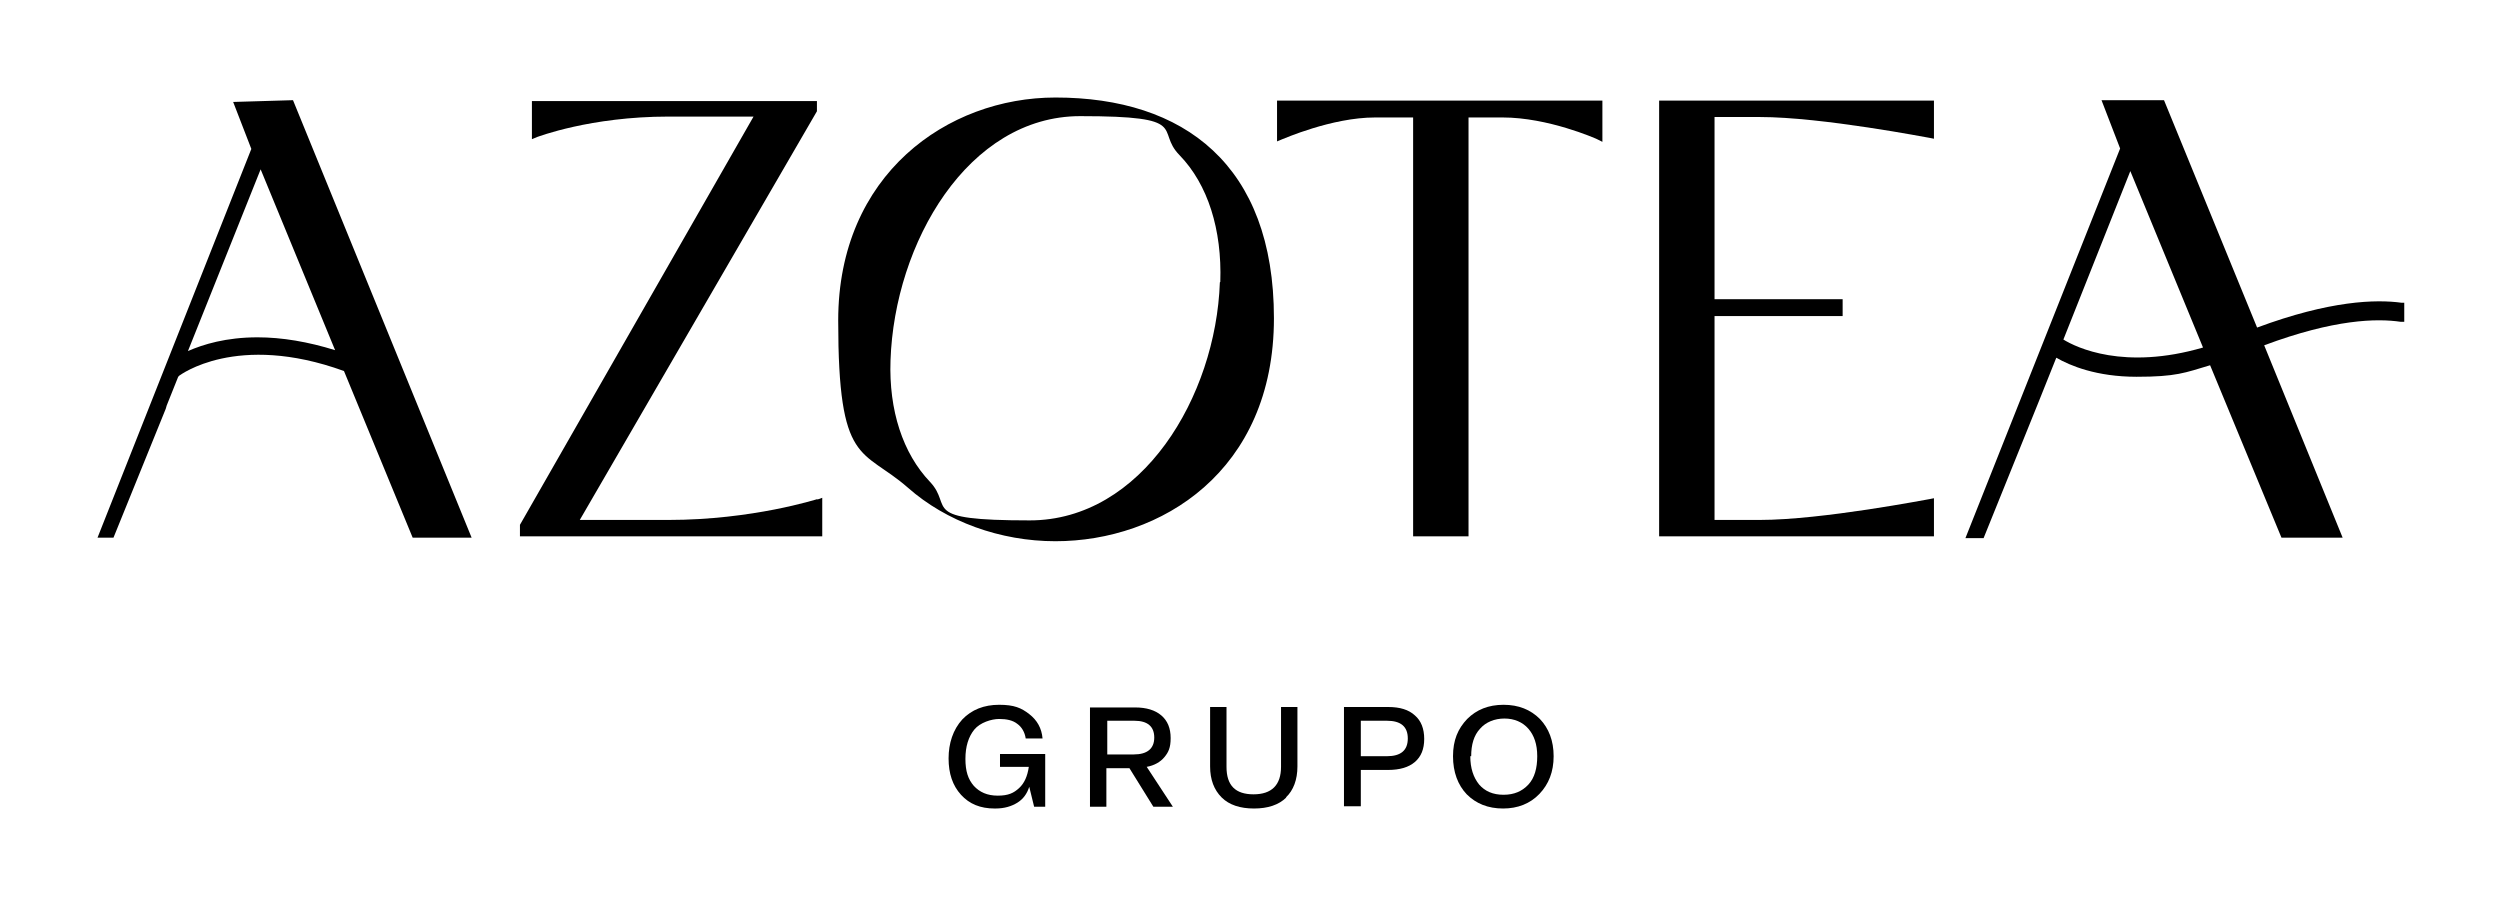
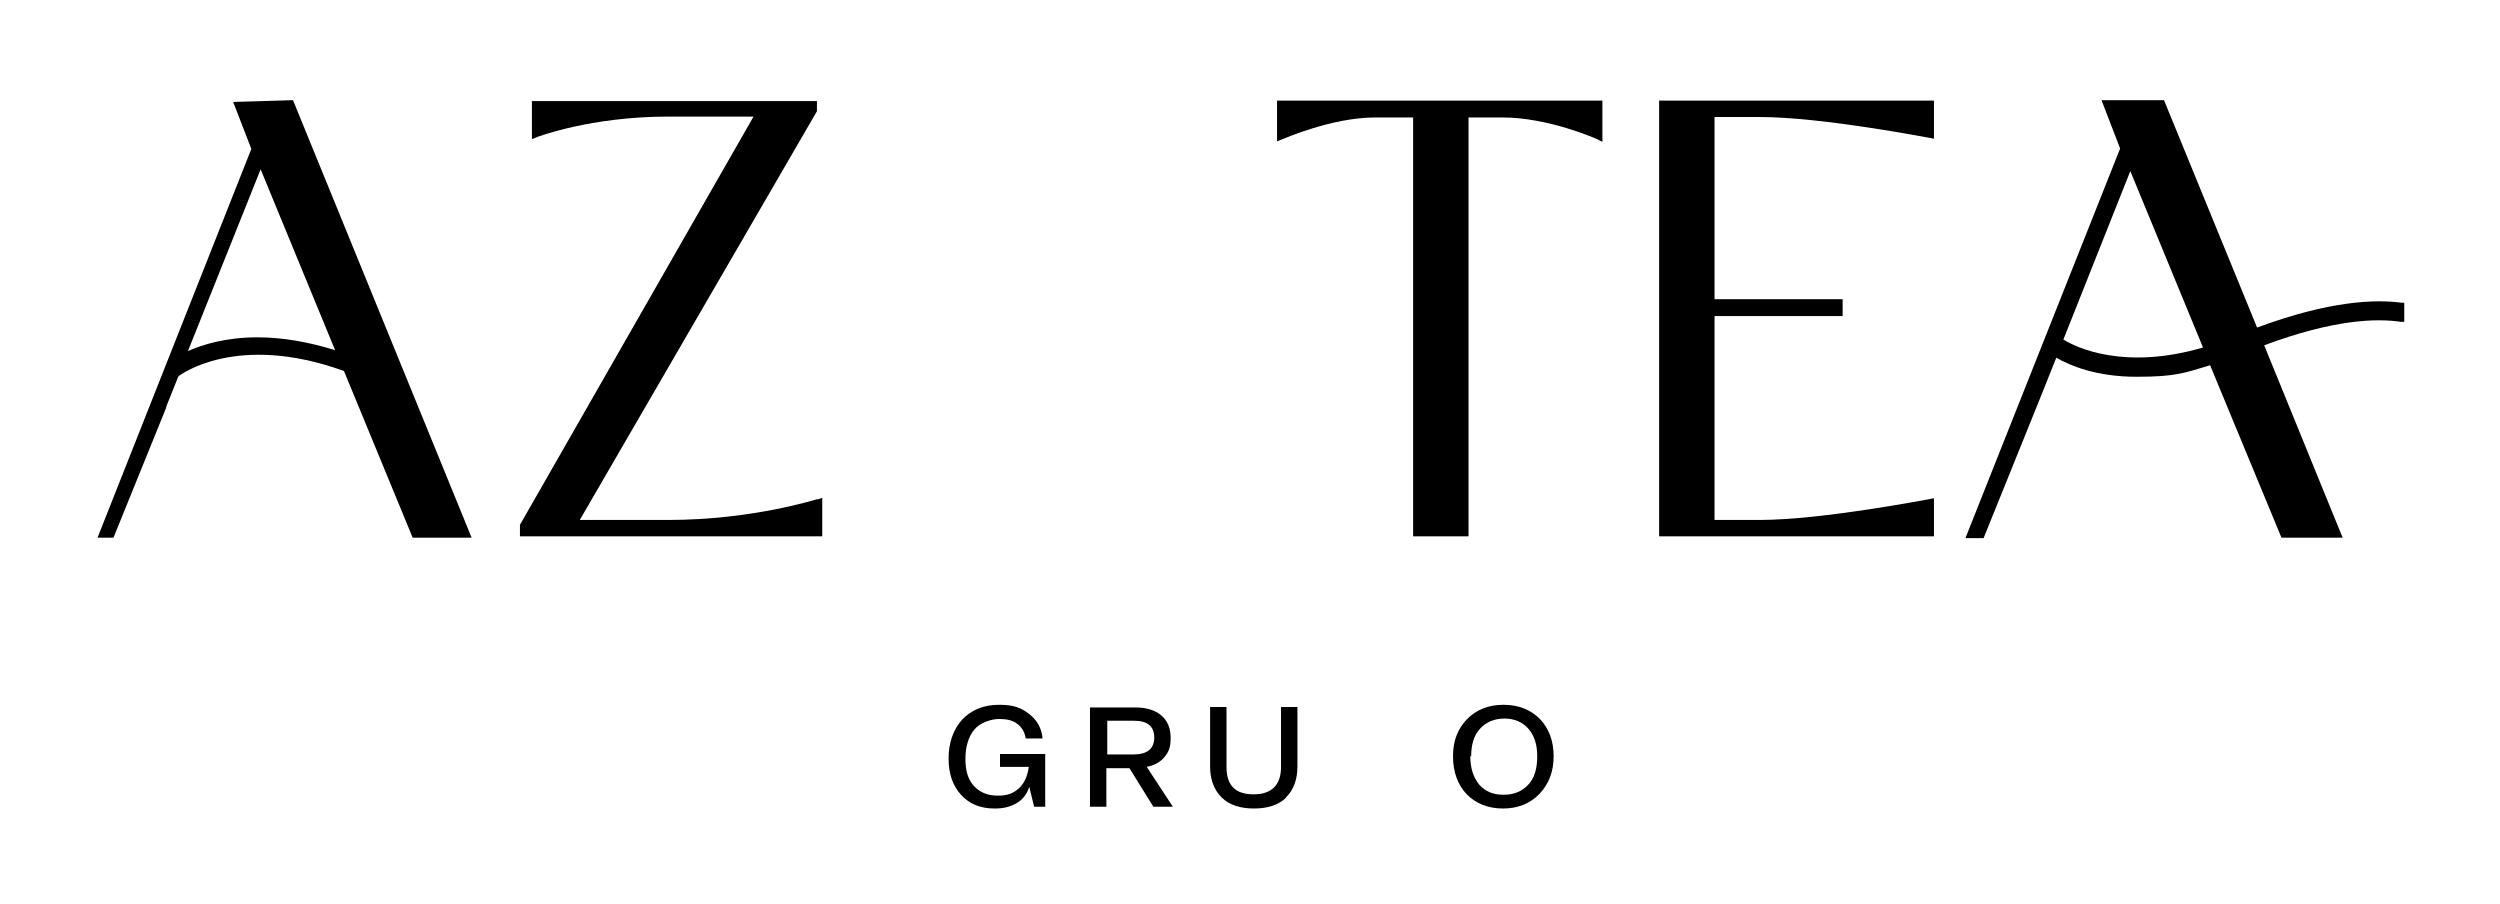
<svg xmlns="http://www.w3.org/2000/svg" id="Capa_1" viewBox="0 0 564 204">
  <path d="M224.4,182.4c-3.2,0-5.7-1-7.6-3.1-1.9-2.1-2.8-4.8-2.8-8.2s1-6.5,3.1-8.8c2.1-2.2,4.9-3.3,8.3-3.3s5,.7,6.8,2.1c1.8,1.4,2.8,3.2,3,5.5h-3.8c-.2-1.4-.9-2.6-1.9-3.3-1-.8-2.4-1.1-4.1-1.1s-4.3.8-5.6,2.4c-1.3,1.6-2,3.8-2,6.6s.6,4.6,1.9,6.1c1.3,1.4,3,2.2,5.4,2.2s3.6-.6,4.8-1.7c1.2-1.1,1.9-2.7,2.2-4.8h-6.5v-2.9h10.2v11.9h-2.5l-1.1-4.5h0c-.5,1.6-1.4,2.8-2.7,3.6-1.3.8-2.9,1.3-4.9,1.3h0Z" />
  <path d="M245.9,182v-22.4h10.2c2.5,0,4.5.6,5.9,1.8,1.4,1.2,2.1,2.9,2.1,5.1s-.5,3.2-1.4,4.3c-.9,1.1-2.3,1.9-4,2.2l5.9,9h-4.4l-5.4-8.7h-5.2v8.7h-3.7ZM249.7,170.2h6.1c3,0,4.6-1.3,4.6-3.8s-1.5-3.8-4.5-3.8h-6.1v7.7h0Z" />
  <path d="M339.1,182.4c-3.4,0-6.1-1.1-8.2-3.2-2-2.1-3.1-5-3.1-8.6s1.1-6.2,3.2-8.4c2.1-2.1,4.8-3.2,8.2-3.2s6.1,1.1,8.2,3.2c2,2.1,3.1,4.9,3.1,8.4s-1.1,6.3-3.2,8.5c-2.1,2.2-4.9,3.3-8.2,3.3h0ZM331.7,170.6c0,2.7.7,4.8,2,6.4,1.3,1.5,3.1,2.3,5.5,2.3s4.2-.8,5.6-2.3c1.4-1.5,2-3.7,2-6.4s-.7-4.7-2-6.2c-1.3-1.5-3.2-2.3-5.4-2.3s-4.2.8-5.5,2.3c-1.4,1.5-2,3.6-2,6.2h0Z" />
  <path d="M290.2,179.9c-1.7,1.7-4.2,2.5-7.3,2.5s-5.6-.8-7.3-2.5c-1.7-1.7-2.6-4-2.6-7v-13.4h3.7v13.5c0,4.2,2,6.2,6.1,6.2s6.2-2.1,6.2-6.2v-13.5h3.7v13.4c0,3-.9,5.4-2.6,7Z" />
-   <path d="M303.2,181.9v-22.4h10c2.6,0,4.6.6,6,1.9,1.4,1.2,2.1,3,2.1,5.3s-.7,4-2.1,5.2c-1.4,1.2-3.4,1.8-6.1,1.8h-6.1v8.2h-3.7,0ZM307,170.6h5.9c3.1,0,4.7-1.3,4.7-4s-1.6-4-4.7-4h-5.9v8h0Z" />
  <path d="M184.4,112.6c-.1,0-14.6,4.7-33.6,4.7h-20l53.5-92.2v-2.3h-64.3v8.6s1.2-.5,1.2-.5c.1,0,11.9-4.6,29.6-4.6h19.2l-52.7,92.1v2.6h68.2v-8.7l-1.1.4h0Z" />
  <path d="M288.1,22.7v9.2l1.2-.5c.1,0,11.1-4.9,20.9-4.9h8.6v94.5h12.5V26.5h7.7c10.2,0,20.9,4.7,21.3,4.9l1.2.6v-9.3h-73.5,0Z" />
  <path d="M397,26.4c14.1,0,38.1,4.7,38.3,4.7l1,.2v-8.6h-62v98.3h62v-8.6l-1,.2c-.2,0-24.2,4.7-38.3,4.7h-10.2v-46h28.9v-3.8h-28.9V26.4h10.2Z" />
  <path d="M541.8,68.3c-5.8-.8-16.2-.5-32.6,5.6l-21-51.3h-.9c-.8,0-7.5,0-11.6,0h-1.6l4.2,10.9-34.9,87.9h4.1l12.4-30.7,4-10c3.1,1.8,9.1,4.3,18.1,4.3s10.9-.9,16.6-2.6l16.1,38.9h13.8l-17.7-43.4c15.8-5.9,25.4-6.1,30.8-5.3h.8c0,.1,0-4.3,0-4.3h-.6c0,0,0,0,0,0ZM497,78.4c-17.8,5.2-28.6,0-31.5-1.8l15.1-38,16.4,39.8Z" />
-   <path d="M238.1,22c-24.3,0-49,17.3-49,50.3s5.4,28.7,15.7,37.7c8.7,7.7,20.9,12.1,33.3,12.1,23.7,0,49.3-15.7,49.3-50.3s-20.3-49.8-49.3-49.8h0ZM275.2,63.7c-.9,25.8-17.6,53.7-42.9,53.7s-17.1-3-22.5-8.7c-6.1-6.4-9.3-16.1-8.9-27.4.9-26.5,17.5-55.1,42.8-55.1s16.8,3.1,22.4,8.8c6.4,6.6,9.6,16.8,9.2,28.6Z" />
  <path d="M66.1,22.6l-13.5.4,4.1,10.6L22,121.3h3.6l11.8-29.1.2-.7,2.6-6.5.3-.3c.1,0,12.8-9.8,37.1-1l15.5,37.6h13.3L66.1,22.6h0ZM58.1,76.1c-7.1,0-12.3,1.6-15.7,3.1l16.4-41,16.8,40.8c-6.1-1.9-12-2.9-17.5-2.9Z" />
</svg>